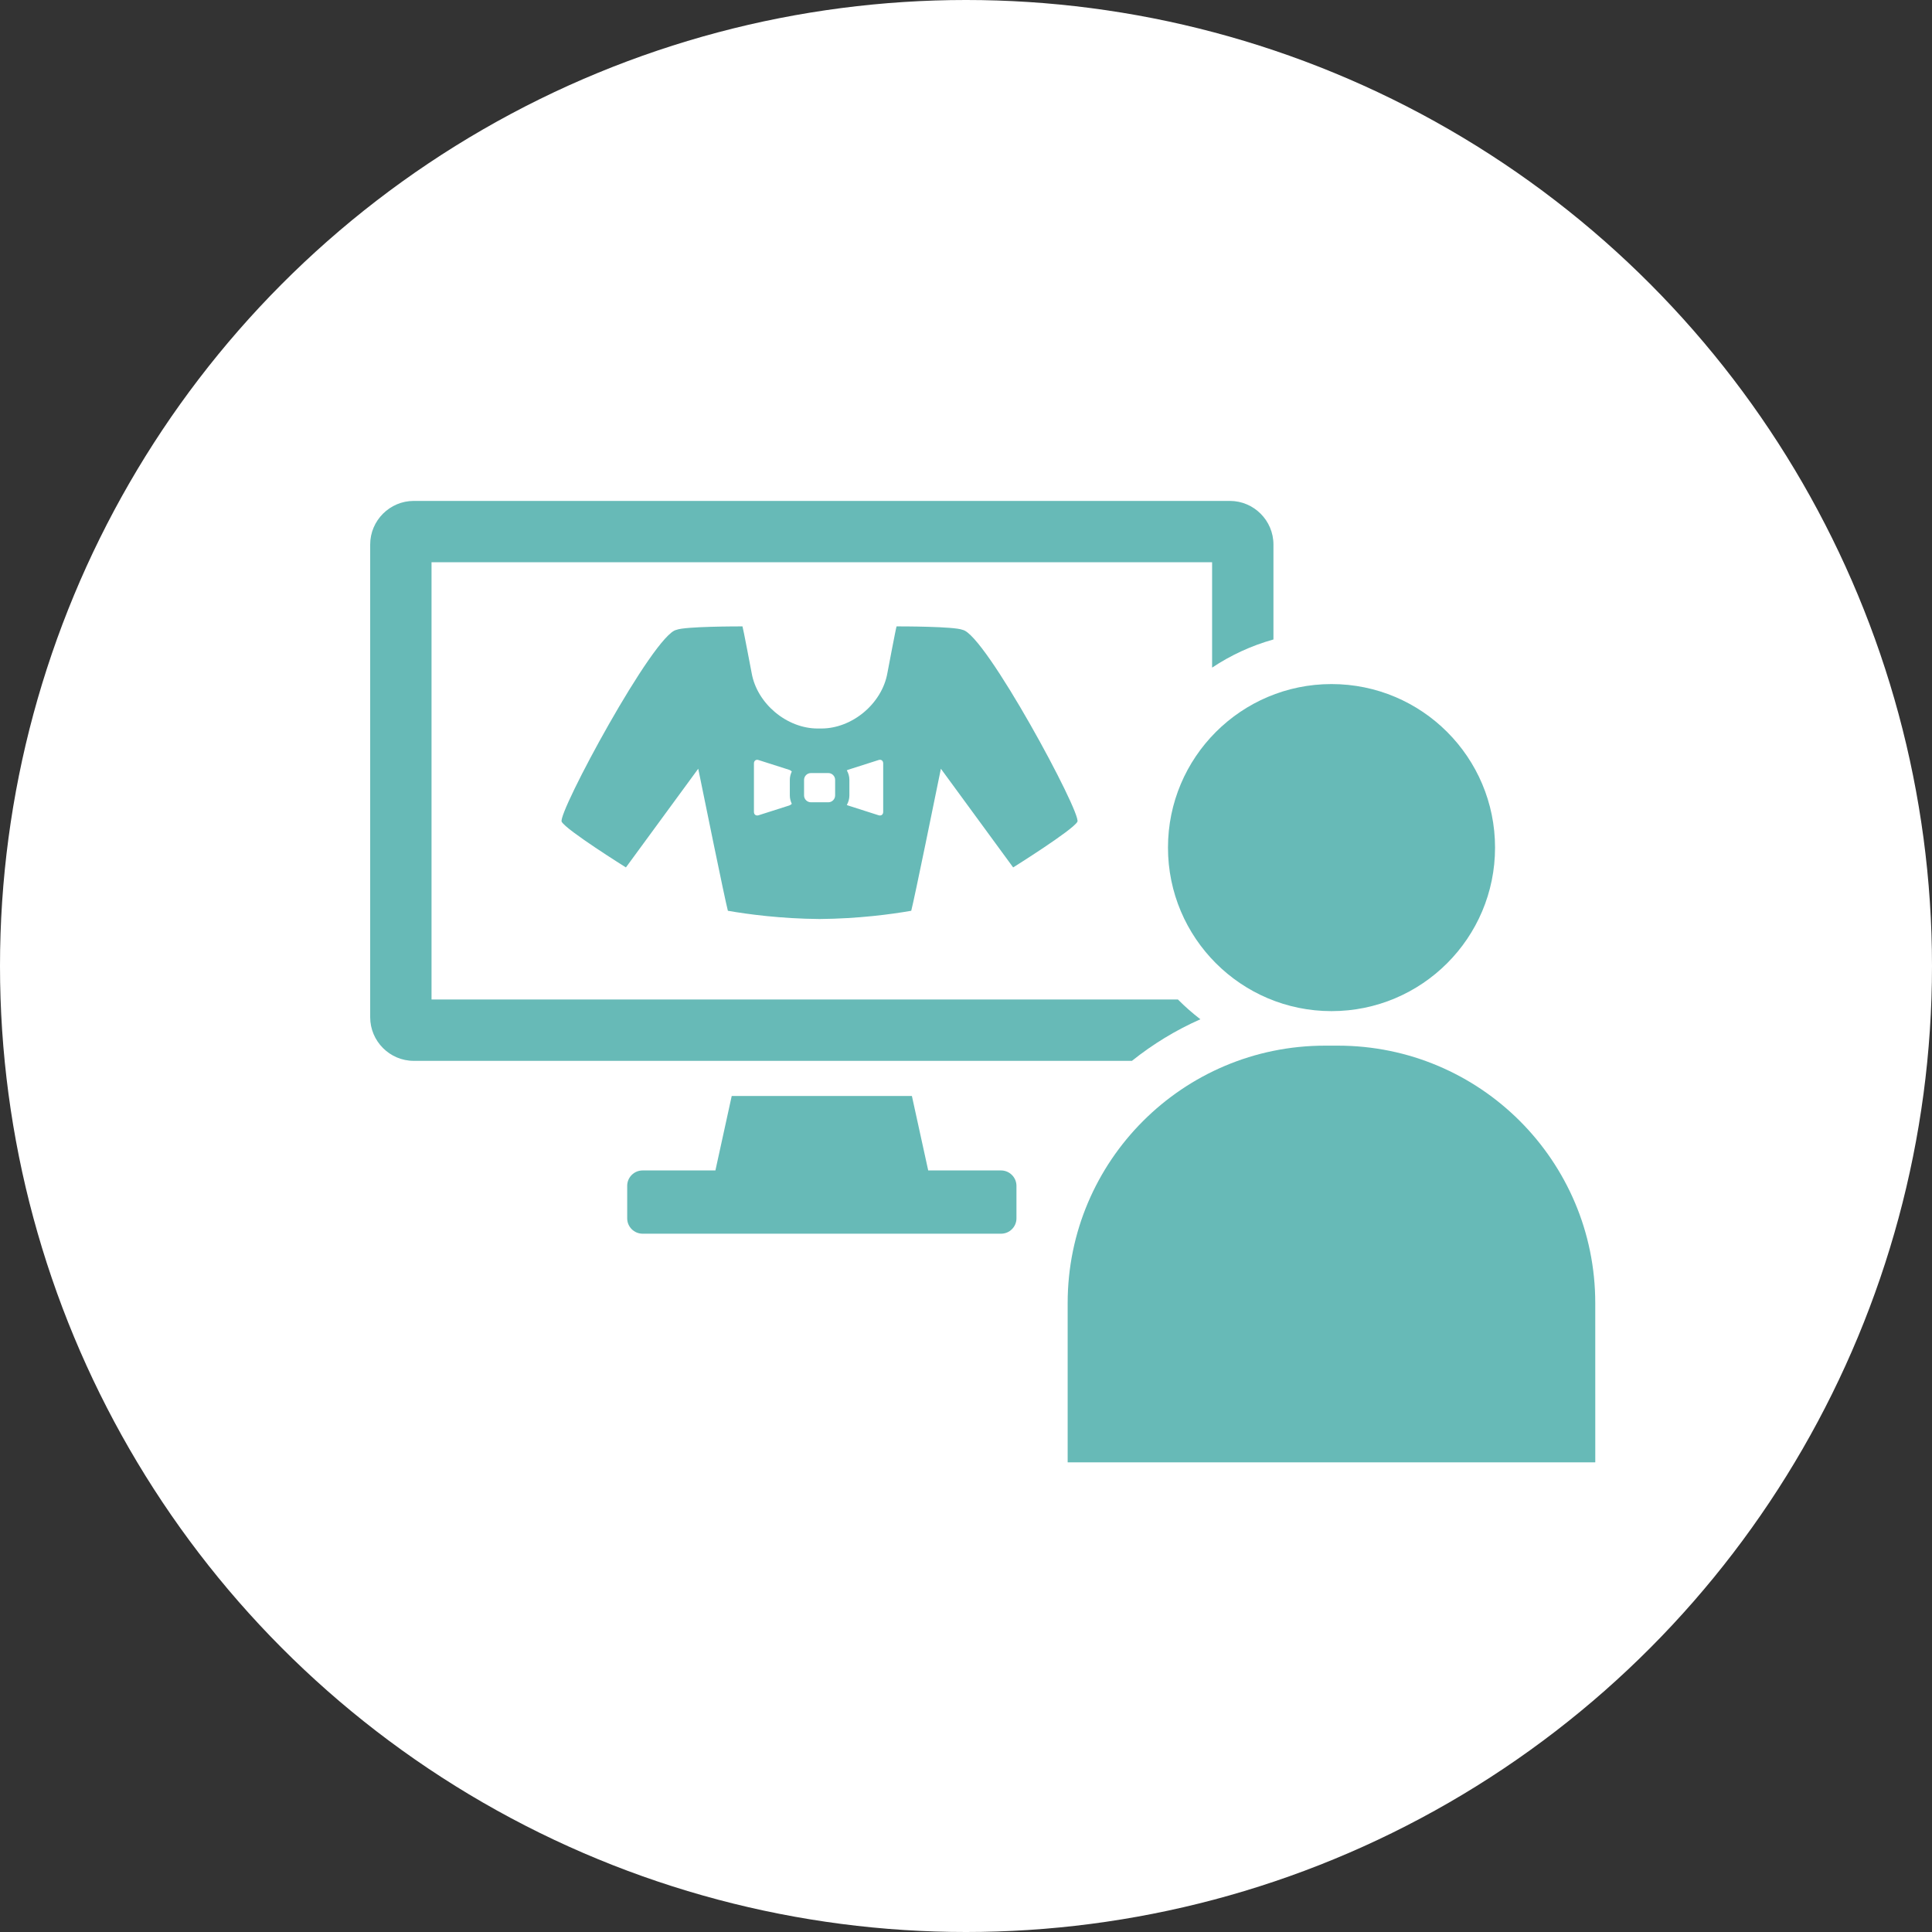
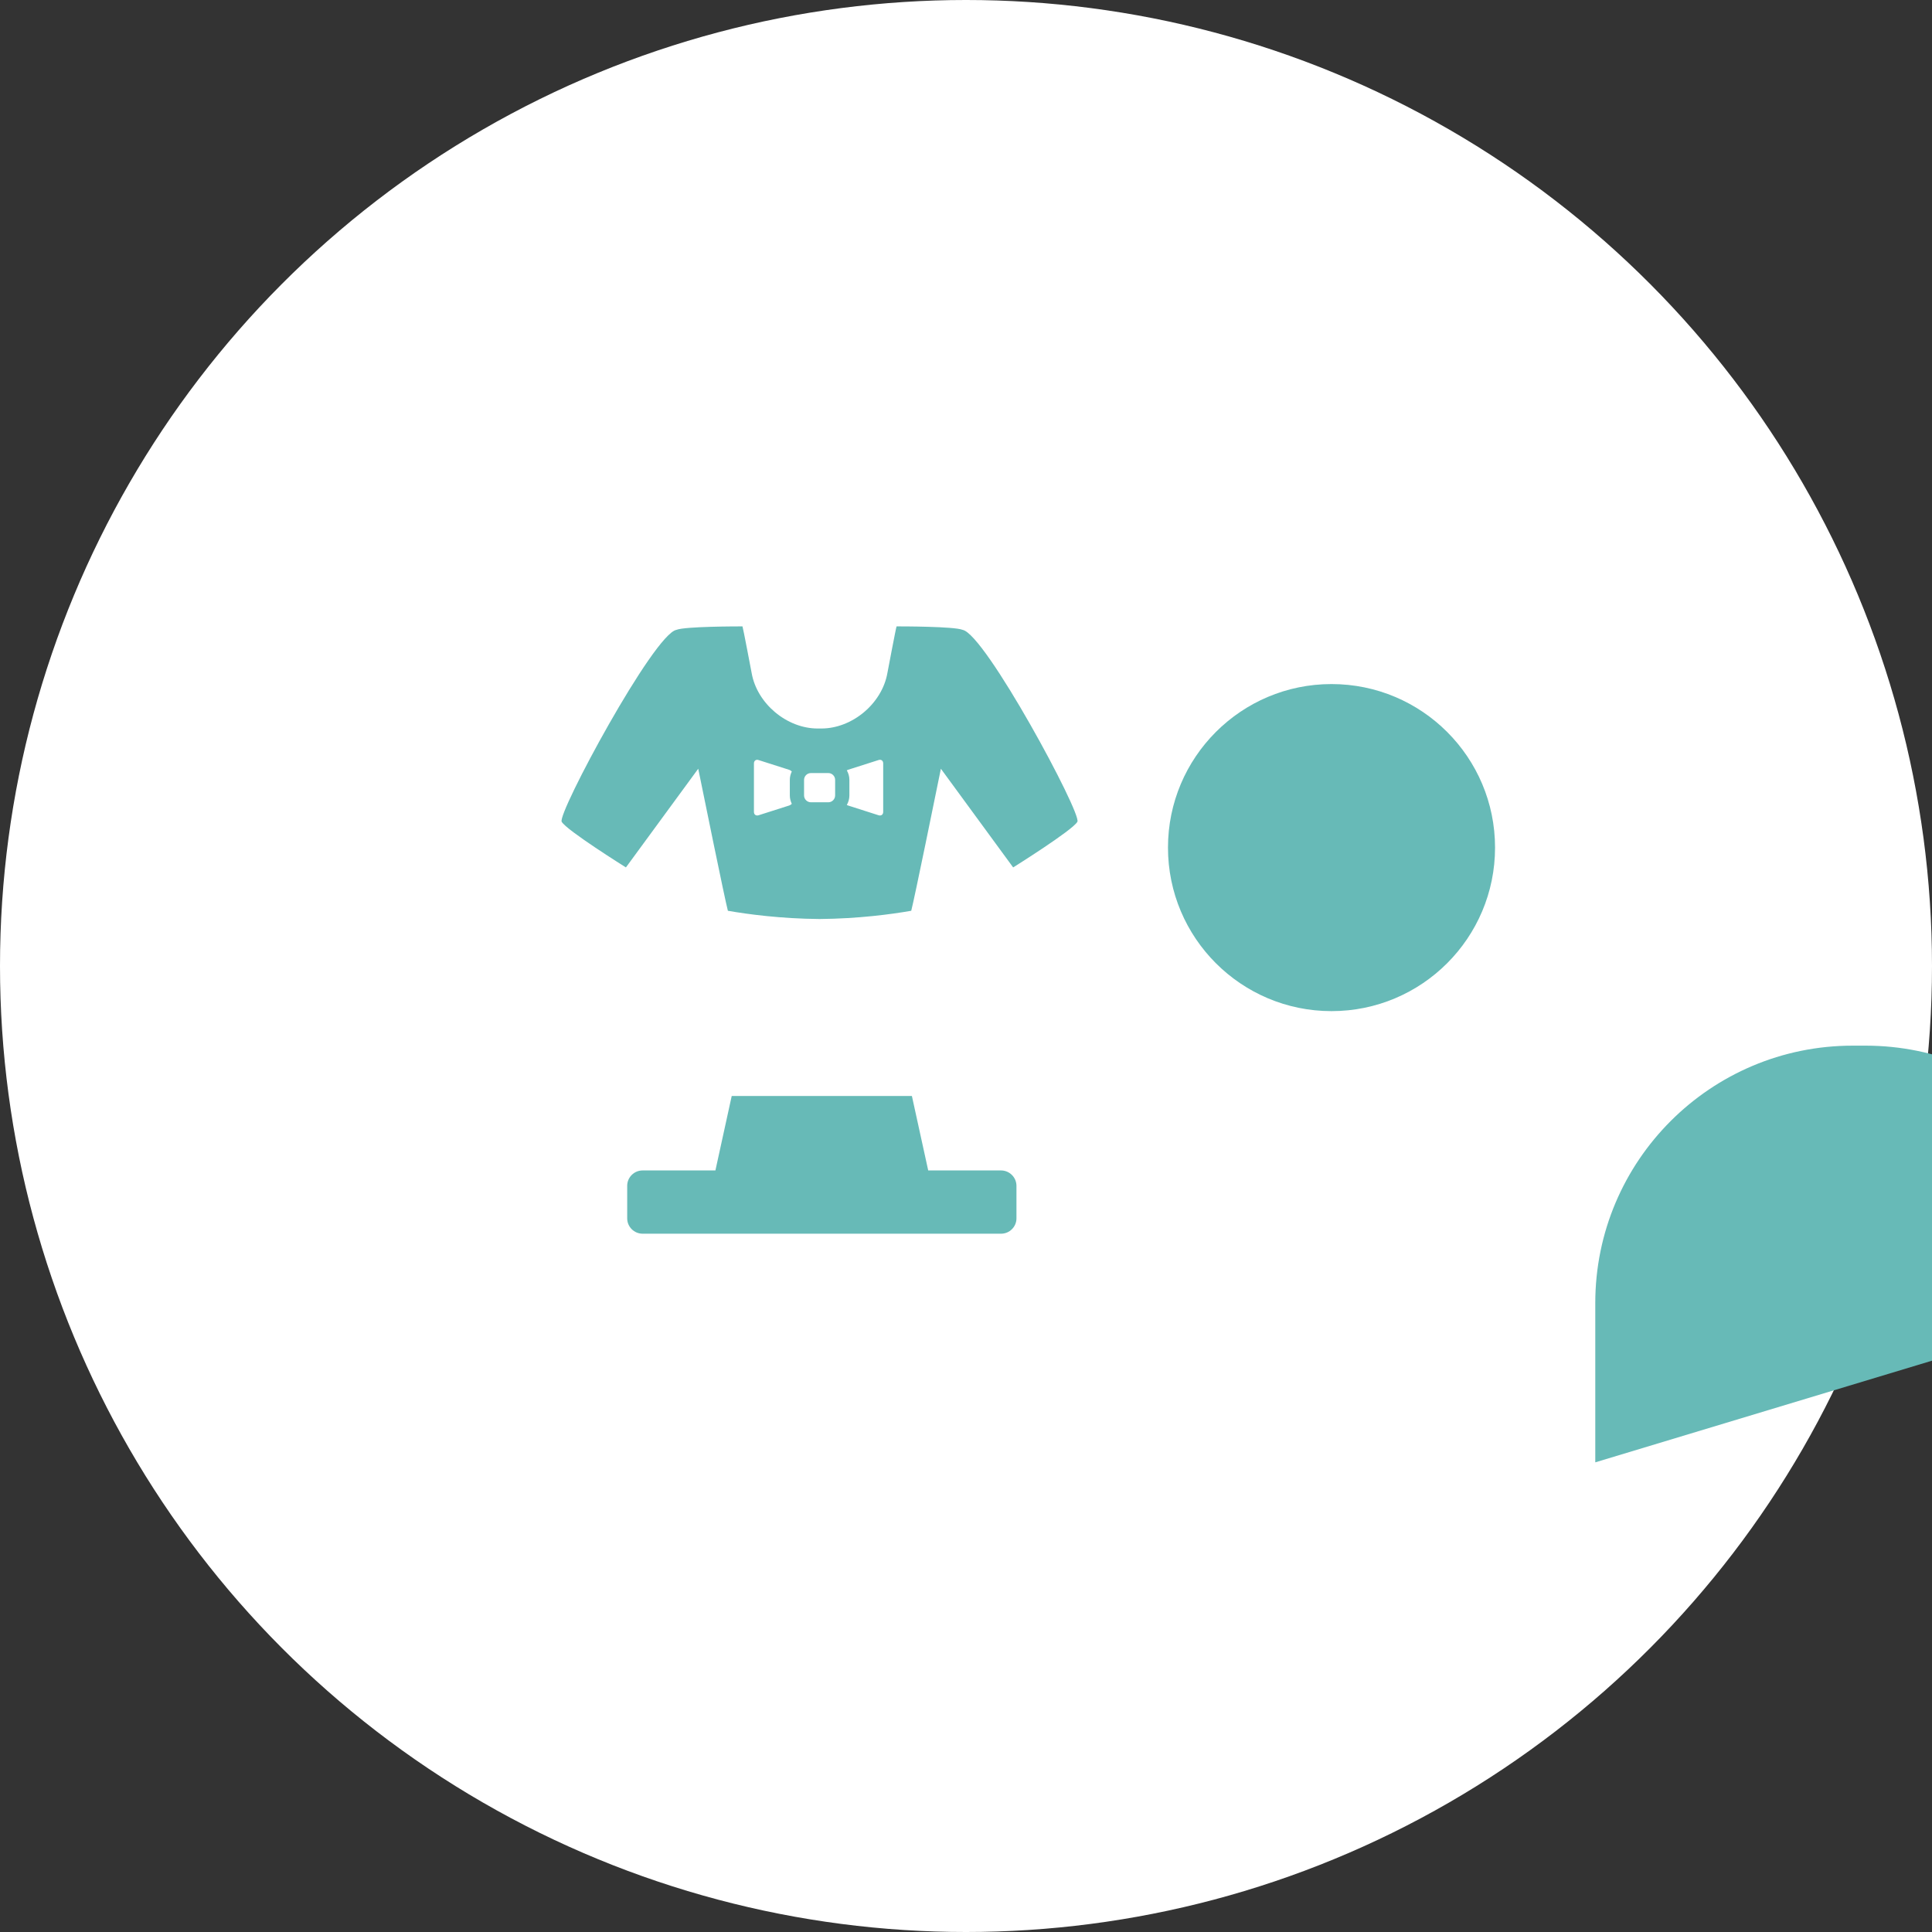
<svg xmlns="http://www.w3.org/2000/svg" version="1.1" x="0px" y="0px" width="84px" height="84px" viewBox="0 0 84 84" enable-background="new 0 0 84 84" xml:space="preserve">
  <rect x="0" y="0" width="84" height="84" fill="#333333" stroke="none" />
  <circle fill="#FFFFFF" cx="42" cy="42" r="42" />
  <g>
    <path fill="#67BAB7" d="M43.524,50.889h-3.167l-0.709-3.237h-7.834l-0.709,3.237h-3.167c-0.367,0-0.668,0.3-0.668,0.666v1.419   c0,0.365,0.301,0.665,0.668,0.665h15.588c0.367,0,0.668-0.3,0.668-0.665v-1.419C44.192,51.19,43.892,50.889,43.524,50.889z" />
-     <path fill="#67BAB7" d="M52.191,44.316c-0.344-0.264-0.672-0.553-0.976-0.859H18.762V24.446H52.7v4.581   c0.81-0.539,1.707-0.956,2.667-1.224v-4.13c0-1.042-0.852-1.894-1.894-1.894H17.989c-1.042,0-1.894,0.852-1.894,1.894v20.555   c0,1.043,0.852,1.896,1.894,1.896h31.226C50.12,45.4,51.119,44.789,52.191,44.316z" />
    <g>
      <circle fill="#67BAB7" cx="57.892" cy="36.852" r="7.11" />
-       <path fill="#67BAB7" d="M69.36,63.58H46.42v-6.925c0-6.183,5.013-11.192,11.193-11.192h0.555c6.183,0,11.191,5.01,11.191,11.192    L69.36,63.58L69.36,63.58z" />
+       <path fill="#67BAB7" d="M69.36,63.58v-6.925c0-6.183,5.013-11.192,11.193-11.192h0.555c6.183,0,11.191,5.01,11.191,11.192    L69.36,63.58L69.36,63.58z" />
    </g>
    <path fill="#67BAB7" d="M41.851,27.385c-0.001,0-0.002-0.001-0.003-0.002c-0.375-0.149-2.646-0.149-2.867-0.149   c-0.015,0-0.399,2.03-0.399,2.03c-0.234,1.325-1.526,2.41-2.872,2.41h-0.158c-1.346,0-2.638-1.085-2.871-2.41   c0,0-0.385-2.03-0.399-2.03c-0.221,0-2.491,0-2.867,0.149c-0.002,0-0.003,0.002-0.004,0.002c-0.98,0.169-5.184,7.983-4.99,8.343   c0.197,0.364,2.793,1.986,2.793,1.986l3.144-4.291c0.205,1.002,1.149,5.647,1.289,6.176c0.871,0.152,2.299,0.344,3.986,0.358   c1.688-0.014,3.115-0.206,3.986-0.358c0.139-0.528,1.086-5.174,1.289-6.176l3.142,4.291c0,0,2.597-1.623,2.793-1.986   C47.035,35.369,42.83,27.555,41.851,27.385z M34.426,34.949c-0.032,0.033-0.071,0.059-0.111,0.072l-1.336,0.426   c-0.11,0.034-0.199-0.031-0.199-0.146v-2.11c0-0.115,0.089-0.182,0.199-0.146l1.336,0.426c0.041,0.013,0.08,0.039,0.111,0.072   c-0.053,0.111-0.086,0.235-0.086,0.365v0.675C34.34,34.714,34.373,34.837,34.426,34.949z M36.31,34.583   c0,0.165-0.133,0.299-0.298,0.299h-0.753c-0.166,0-0.3-0.134-0.3-0.299v-0.675c0-0.164,0.135-0.297,0.3-0.297h0.753   c0.165,0,0.298,0.134,0.298,0.297V34.583z M38.4,35.301c0,0.115-0.089,0.181-0.198,0.146l-1.335-0.427   c-0.017-0.005-0.034-0.012-0.049-0.021c0.07-0.123,0.112-0.266,0.112-0.416v-0.675c0-0.15-0.042-0.292-0.112-0.415   c0.015-0.01,0.032-0.018,0.049-0.023l1.335-0.426c0.109-0.036,0.198,0.03,0.198,0.146V35.301z" />
  </g>
</svg>